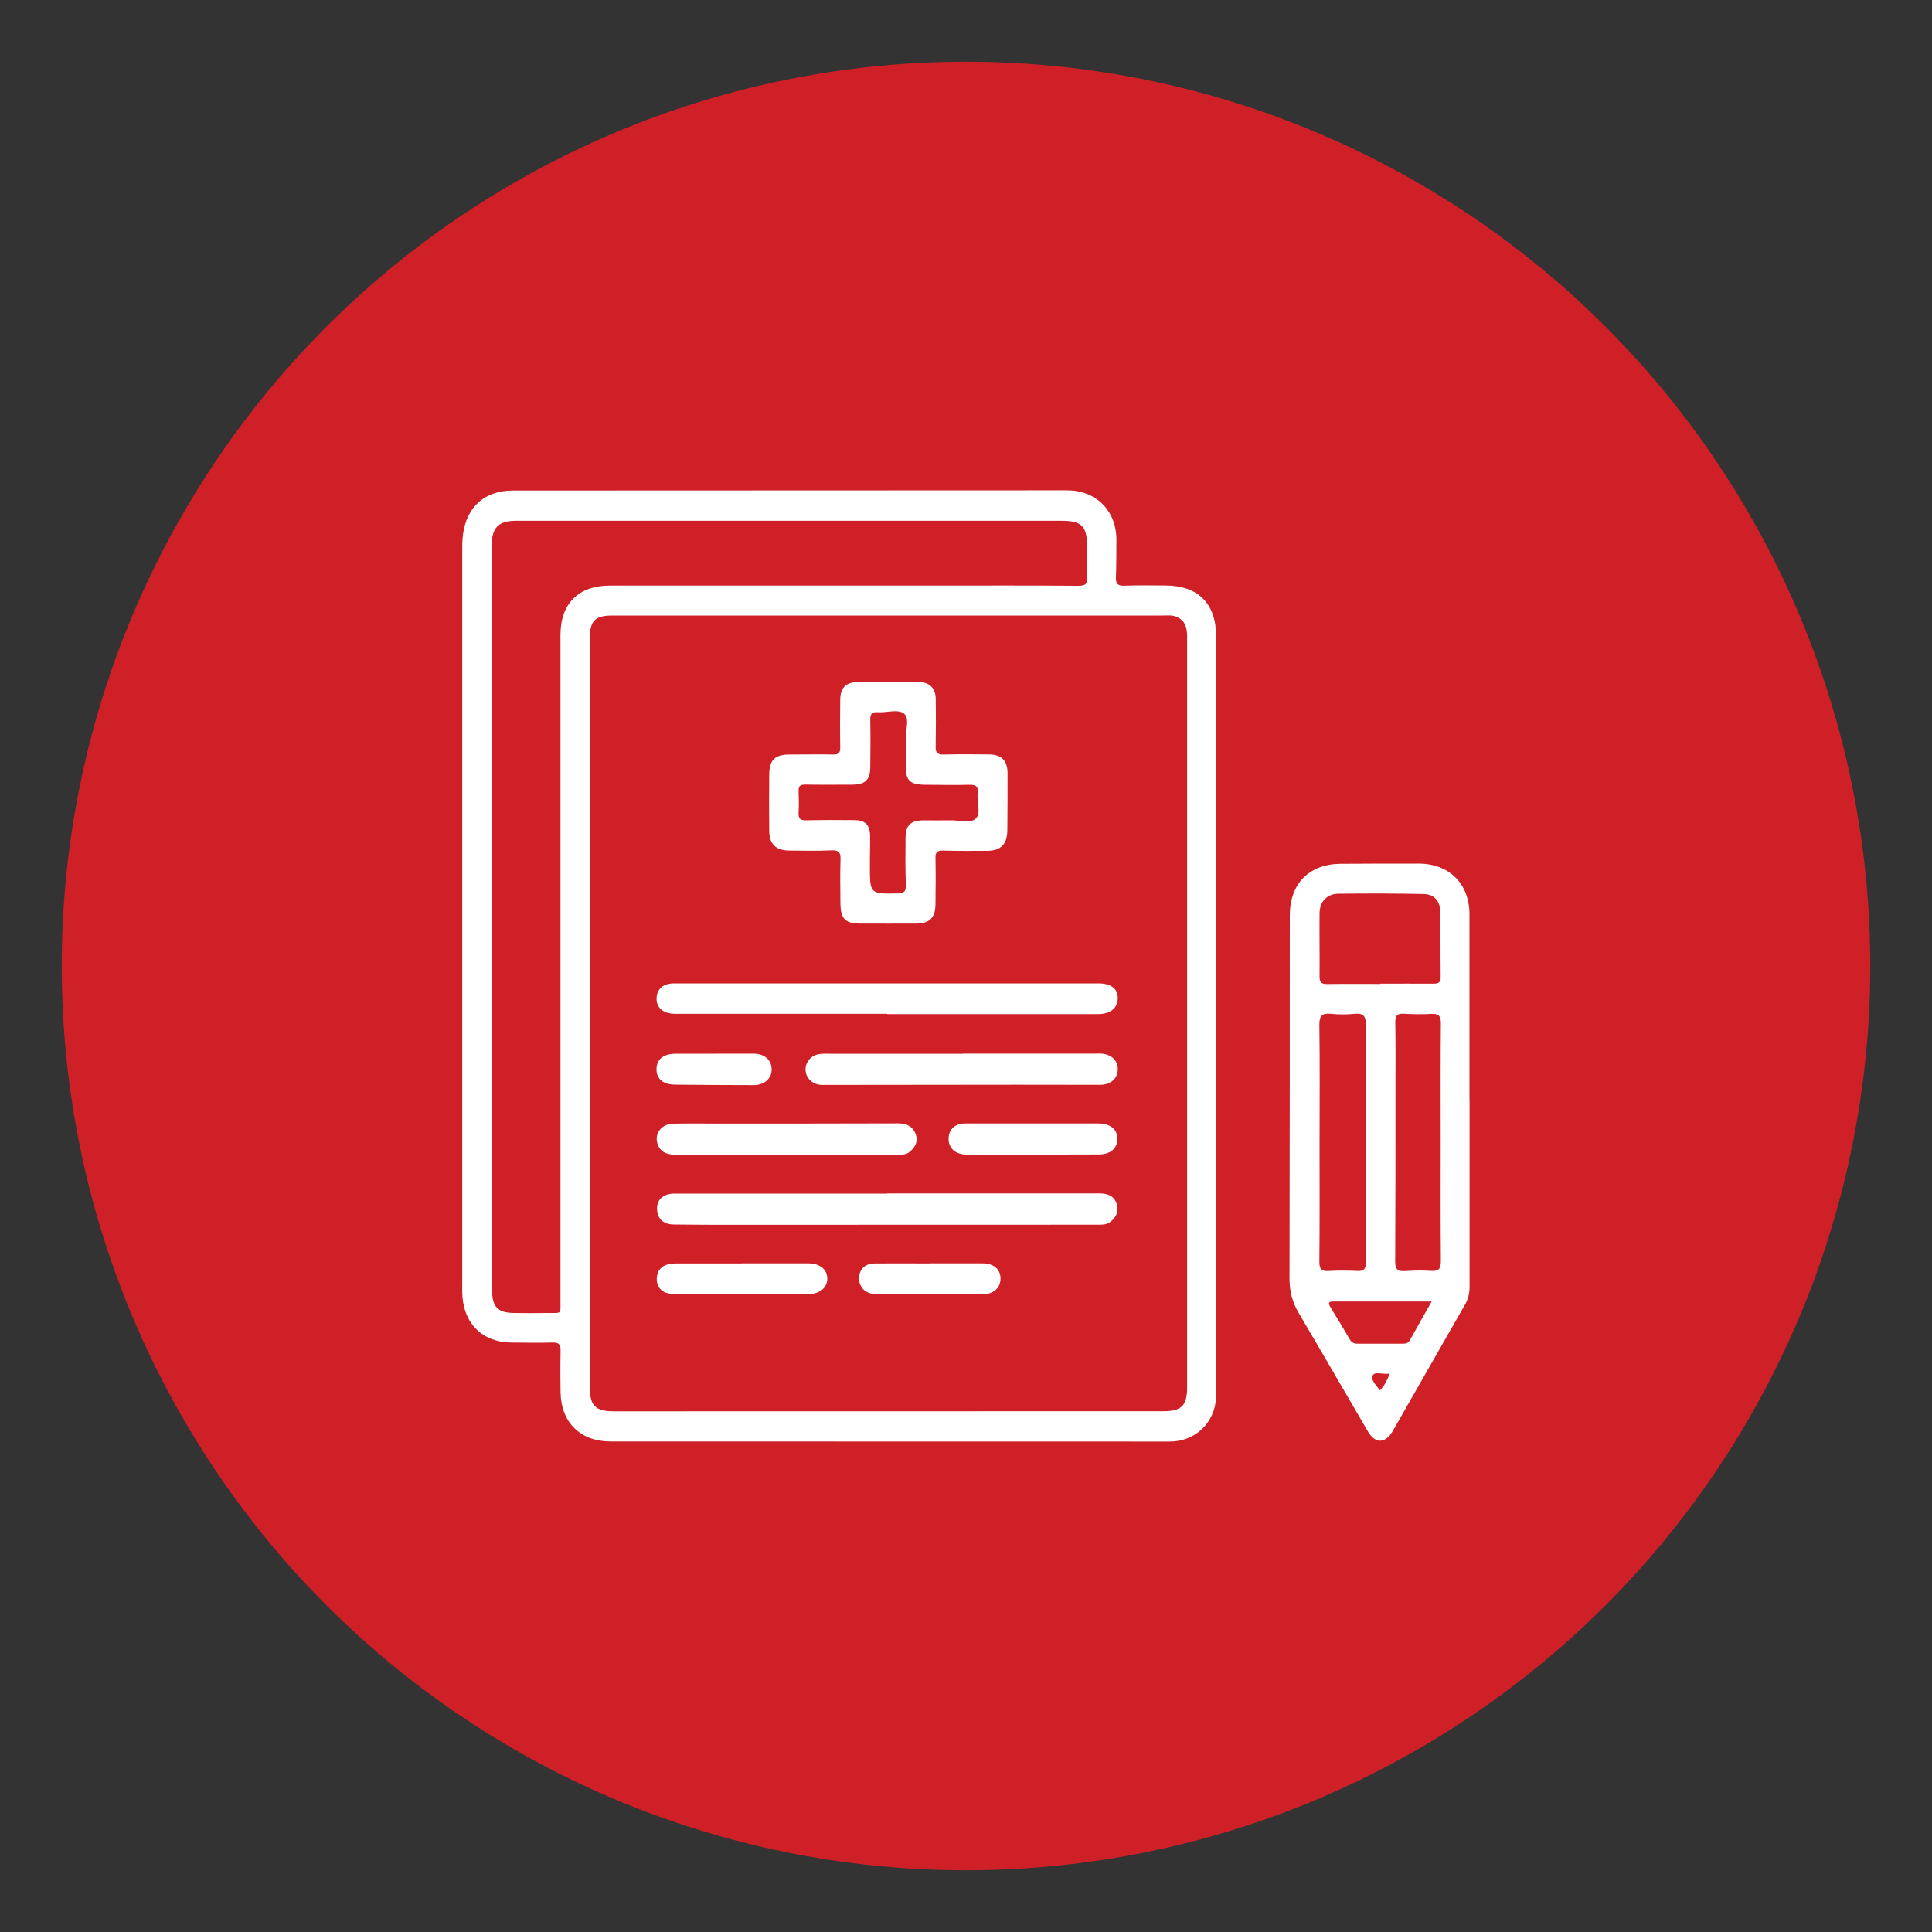
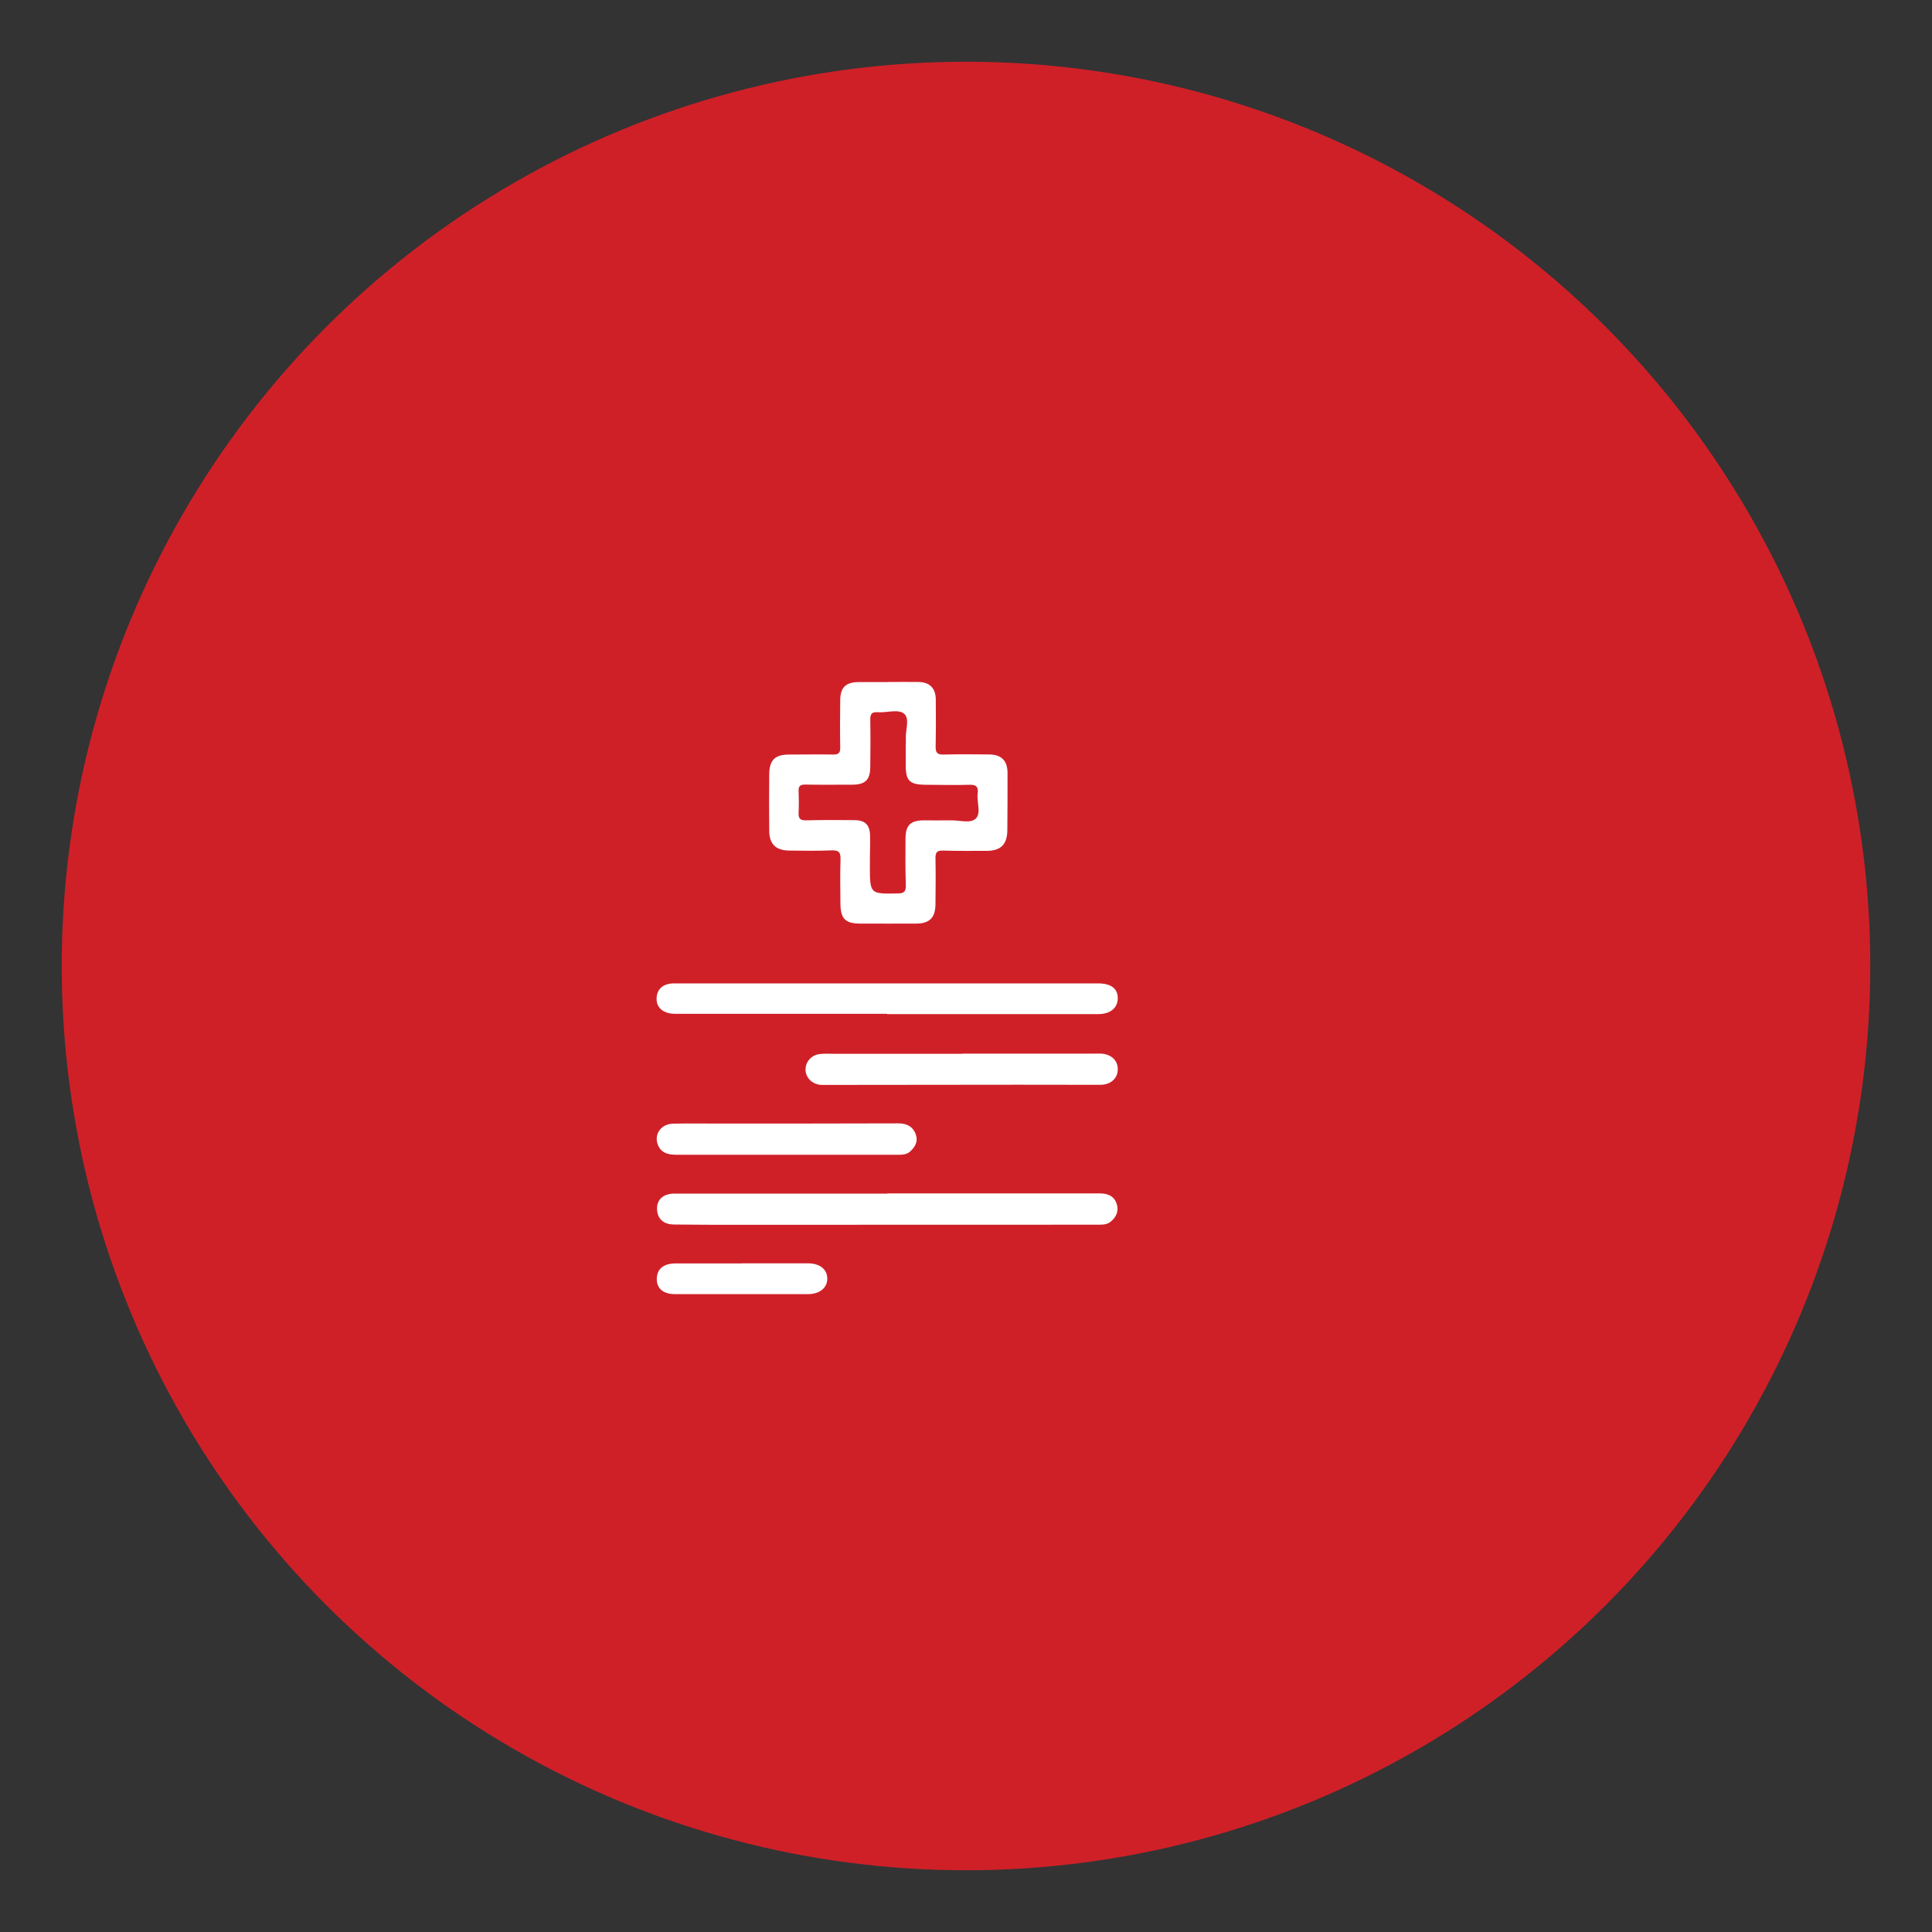
<svg xmlns="http://www.w3.org/2000/svg" id="Layer_1" viewBox="0 0 200 200">
  <rect x="0" y="0" width="200" height="200" fill="#333333" stroke="none" />
  <defs>
    <style>.cls-1{fill:#cf2028;}.cls-2{fill:#fff;}</style>
  </defs>
  <circle class="cls-1" cx="100" cy="100" r="93.61" />
-   <path class="cls-2" d="M125.91,104.87c0,12.64,0,25.28,0,37.92,0,.65.01,1.31-.03,1.96-.16,2.58-2.18,4.48-4.78,4.48-19.3,0-38.61,0-57.91-.01-3.1,0-5.1-1.96-5.16-5.05-.03-1.47-.03-2.94,0-4.41.01-.61-.21-.79-.8-.78-1.44.03-2.87.02-4.31,0-2.86-.02-4.8-1.82-5.04-4.67-.05-.55-.03-1.11-.03-1.66,0-25.18,0-50.37,0-75.55,0-.62,0-1.25.09-1.86.41-2.83,2.29-4.46,5.15-4.46,17.74,0,35.47-.01,53.21-.02,1.4,0,2.81-.01,4.21,0,3,.02,5.08,2.15,5.06,5.16-.01,1.27,0,2.55-.05,3.82-.03.67.17.92.88.89,1.4-.05,2.81-.03,4.21-.02,3.41,0,5.28,1.86,5.28,5.25,0,13,0,26,0,39h0ZM61.05,104.94h.01c0,12.9,0,25.8,0,38.7,0,1.87.58,2.46,2.44,2.46,18.98,0,37.95,0,56.93-.01,1.88,0,2.46-.58,2.46-2.45,0-16.4,0-32.79,0-49.19,0-9.5,0-19.01,0-28.51,0-.93-.17-1.69-1.1-2.09-.47-.2-.97-.13-1.45-.13-18.98,0-37.95,0-56.93,0-1.8,0-2.33.52-2.36,2.33,0,.26,0,.52,0,.78,0,12.71,0,25.41,0,38.12ZM50.92,94.94h.03c0,12.9,0,25.81,0,38.71,0,1.64.6,2.25,2.23,2.27,1.18.02,2.35.02,3.53,0,1.47-.01,1.31.18,1.31-1.3,0-22.97,0-45.93,0-68.9,0-3.24,1.87-5.1,5.11-5.1,11.24,0,22.48,0,33.71,0,4.93,0,9.87-.02,14.8.02.75,0,.96-.21.91-.94-.06-1.04-.02-2.09-.02-3.14,0-2.1-.54-2.65-2.68-2.65-18.82,0-37.63,0-56.45,0-1.78,0-2.49.71-2.49,2.49,0,12.84,0,25.68,0,38.51Z" />
-   <path class="cls-2" d="M152.13,113.86c0,6.43,0,12.87,0,19.3,0,.67-.12,1.28-.46,1.87-2.5,4.36-4.98,8.73-7.48,13.09-.78,1.35-1.83,1.36-2.6.04-2.39-4.08-4.75-8.19-7.16-12.26-.65-1.1-.94-2.23-.94-3.52.03-12.54.02-25.08.03-37.62,0-3.3,2.02-5.32,5.29-5.34,2.68-.01,5.36-.03,8.03-.02,3.19,0,5.28,2.09,5.28,5.27,0,6.4,0,12.8,0,19.2ZM136.6,118.27h0c0,4.11.02,8.23-.02,12.34,0,.79.24,1.01,1,.96.98-.06,1.96-.05,2.94,0,.71.04.88-.24.87-.9-.04-1.8-.01-3.59-.01-5.39,0-6.37-.02-12.74.02-19.1,0-.9-.17-1.33-1.16-1.23-.81.08-1.64.08-2.45,0-.93-.09-1.22.19-1.21,1.16.06,4.05.02,8.1.02,12.15ZM149.14,118.37c0-4.14-.02-8.29.02-12.43,0-.8-.25-1.02-1-.98-.94.05-1.89.04-2.84-.02-.69-.04-.89.2-.88.89.04,2.28.02,4.57.02,6.85,0,5.97,0,11.94-.03,17.91,0,.77.21,1.04.98.99.91-.06,1.83-.08,2.74-.02.85.06,1.01-.28,1.01-1.06-.04-4.04-.02-8.09-.02-12.14ZM142.87,101.86s0-.02,0-.03c1.83,0,3.65-.01,5.48,0,.5,0,.8-.07.79-.68-.03-2.28,0-4.57-.06-6.85-.03-1.08-.65-1.73-1.72-1.75-2.93-.06-5.87-.07-8.81-.03-1.19.01-1.94.84-1.95,2.02-.02,2.19.02,4.37,0,6.56,0,.6.2.78.79.77,1.83-.03,3.65-.01,5.48-.01ZM148.2,134.73c-3.54,0-6.86,0-10.18,0-.53,0-.53.2-.3.58.68,1.11,1.36,2.22,2.01,3.35.22.38.5.45.89.44,1.5-.01,3,0,4.5,0,.33,0,.63,0,.83-.36.7-1.28,1.43-2.54,2.26-4.01ZM143.88,142.19c-.71.13-1.54-.25-1.78.19-.25.46.38,1.03.74,1.55.49-.48.73-1.01,1.04-1.74Z" />
  <path class="cls-2" d="M91.88,70.6c1.08,0,2.16-.02,3.23,0,1.12.02,1.75.65,1.76,1.78.02,1.63.02,3.27-.01,4.9-.02.64.18.85.83.83,1.57-.04,3.13-.03,4.7-.01,1.29.01,1.91.65,1.91,1.94,0,1.96,0,3.92-.02,5.88-.01,1.5-.68,2.16-2.15,2.16-1.5,0-3,.02-4.51-.03-.6-.02-.79.18-.78.78.03,1.6.02,3.2,0,4.8-.02,1.37-.62,1.97-1.97,1.98-1.93,0-3.85.01-5.78,0-1.6,0-2.08-.49-2.09-2.12-.01-1.5-.04-3.01.01-4.51.02-.71-.14-.98-.91-.95-1.47.06-2.94.04-4.41.02-1.38-.02-2.05-.67-2.06-2.04-.02-1.96-.02-3.92,0-5.88.02-1.45.6-2.01,2.03-2.02,1.53,0,3.07-.03,4.6,0,.56.01.73-.19.72-.73-.03-1.63-.02-3.26,0-4.9.01-1.29.56-1.85,1.84-1.87,1.01-.01,2.02,0,3.04,0,0,0,0,0,0-.01ZM93.77,77.12h0c0-.2.01-.39,0-.59-.06-.9.43-2.1-.16-2.63-.62-.54-1.81-.1-2.75-.17-.61-.05-.78.19-.77.78.03,1.63.02,3.26,0,4.89-.01,1.33-.52,1.82-1.84,1.83-1.63,0-3.26.02-4.9-.01-.51,0-.7.15-.68.67.03.75.04,1.5,0,2.25-.03.6.18.8.78.78,1.66-.04,3.33-.04,4.99-.02,1.13.01,1.61.49,1.63,1.62.02,1.04-.03,2.09-.02,3.13,0,2.91.01,2.89,2.89,2.84.63-.01.85-.19.83-.84-.05-1.63-.05-3.26-.03-4.89.02-1.34.52-1.82,1.85-1.84.95,0,1.89.02,2.84,0,.87-.02,2,.35,2.56-.16.62-.57.1-1.73.22-2.62.09-.66-.14-.93-.85-.9-1.47.05-2.94,0-4.41,0-1.82,0-2.21-.38-2.19-2.16,0-.65,0-1.31,0-1.96Z" />
  <path class="cls-2" d="M91.85,123.54c7.32,0,14.63,0,21.95,0,.83,0,1.51.23,1.79,1.06.25.72,0,1.35-.58,1.84-.38.33-.83.34-1.29.34-12.48,0-24.95,0-37.43.01-2.19,0-4.38,0-6.56-.03-1.02-.02-1.6-.55-1.7-1.41-.13-1.08.56-1.79,1.78-1.79,4.67,0,9.34,0,14.01,0,2.68,0,5.36,0,8.03,0v-.02Z" />
  <path class="cls-2" d="M91.84,104.95c-7.31,0-14.63,0-21.94,0-1.29,0-2.04-.69-1.92-1.77.1-.87.74-1.38,1.82-1.38,3.07,0,6.14,0,9.21,0,11.56,0,23.11,0,34.67,0,1.34,0,2.05.55,2.03,1.56-.02,1.01-.79,1.62-2.03,1.62-7.28,0-14.56,0-21.84,0,0,0,0-.01,0-.02Z" />
  <path class="cls-2" d="M99.69,109.07c4.54,0,9.08,0,13.61,0,.23,0,.46-.01.69,0,1.04.06,1.73.7,1.72,1.62,0,.96-.74,1.61-1.83,1.61-2.84,0-5.68-.01-8.52-.01-6.63,0-13.25.01-19.88.02-.2,0-.39.01-.59-.01-.86-.11-1.48-.75-1.5-1.55-.02-.79.56-1.5,1.41-1.63.51-.07,1.04-.03,1.56-.03,4.44,0,8.88,0,13.32,0v-.02Z" />
  <path class="cls-2" d="M81.48,119.54c-3.82,0-7.63,0-11.45,0-.89,0-1.64-.19-1.96-1.12-.36-1.07.41-2.08,1.63-2.1,1.57-.03,3.13-.01,4.7-.01,6.2,0,12.4,0,18.59-.02.89,0,1.53.33,1.82,1.17.24.7-.07,1.27-.59,1.74-.4.36-.9.34-1.39.34-3.78,0-7.57,0-11.35,0,0,0,0,0,0,0Z" />
-   <path class="cls-2" d="M106.83,116.3c2.28,0,4.57,0,6.85,0,1.27,0,2.01.62,1.99,1.63-.02.98-.75,1.58-1.95,1.58-4.37.01-8.74.02-13.11.03-.29,0-.59,0-.88-.04-.99-.13-1.57-.77-1.53-1.69.03-.91.67-1.5,1.69-1.51,2.32-.01,4.63,0,6.95,0h0Z" />
  <path class="cls-2" d="M76.79,130.78c2.29,0,4.57,0,6.86,0,1.21,0,1.97.61,1.99,1.55.02.97-.77,1.64-2.02,1.64-4.57,0-9.14,0-13.72,0-1.25,0-1.93-.59-1.91-1.6.02-1.01.71-1.58,1.93-1.58,2.29,0,4.57,0,6.86,0h0Z" />
-   <path class="cls-2" d="M96.2,130.78c1.83,0,3.65,0,5.48,0,1.21,0,1.91.62,1.89,1.62-.02.95-.74,1.58-1.85,1.58-3.65,0-7.3,0-10.96-.01-1.16,0-1.86-.69-1.83-1.7.03-.89.64-1.47,1.6-1.48,1.89-.02,3.78,0,5.67,0h0Z" />
-   <path class="cls-2" d="M73.88,109.08c1.4,0,2.81-.01,4.21,0,1.09.02,1.8.69,1.79,1.65,0,.93-.77,1.6-1.86,1.6-2.71,0-5.42-.02-8.13-.05-1.25-.01-1.93-.59-1.93-1.58,0-1.04.7-1.61,2-1.62,1.31,0,2.61,0,3.92,0Z" />
</svg>